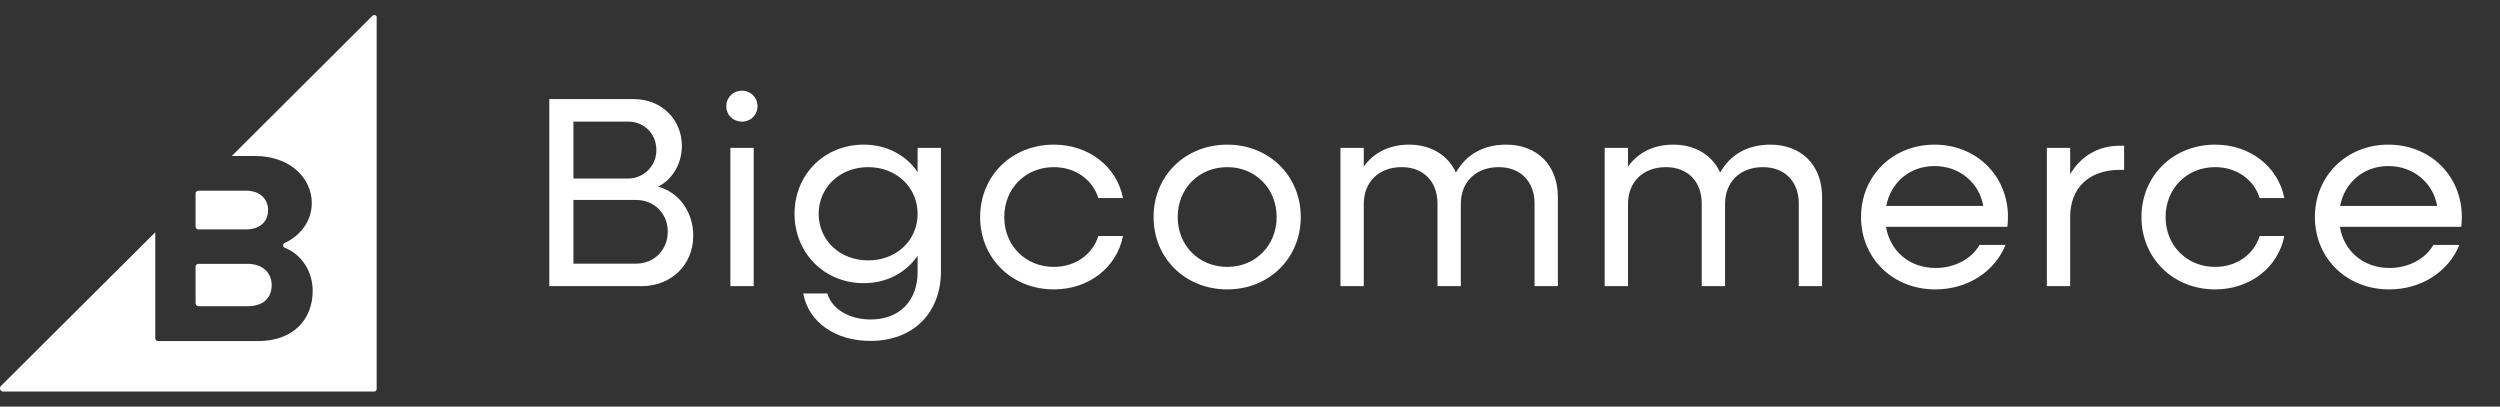
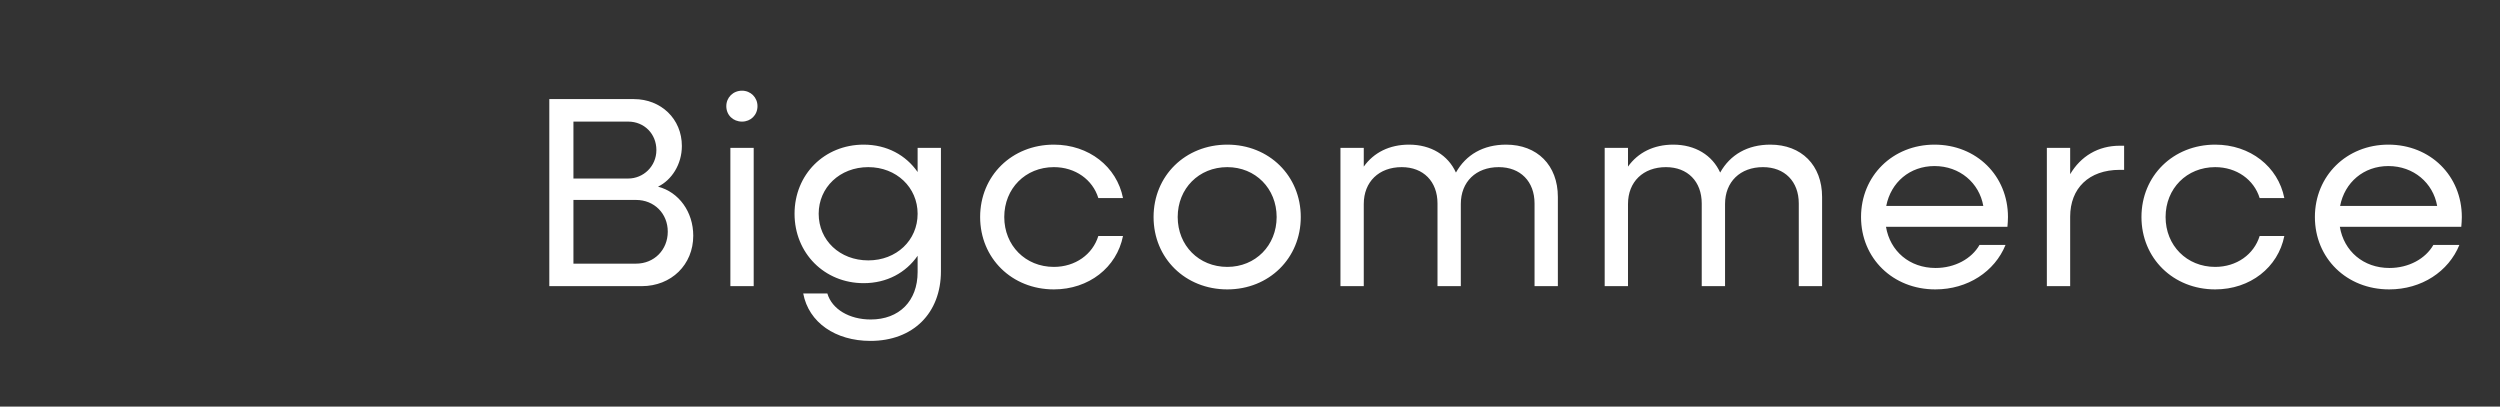
<svg xmlns="http://www.w3.org/2000/svg" fill="none" viewBox="0 0 166 27" height="27" width="166">
  <rect x="0" y="0" width="166" height="27" fill="#333333" stroke="none" />
  <path fill="white" d="M36.474 19V6.58H42.09C43.89 6.58 45.276 7.894 45.276 9.694C45.276 10.918 44.592 11.962 43.692 12.394C45.078 12.754 46.032 14.068 46.032 15.652C46.032 17.578 44.574 19 42.612 19H36.474ZM41.712 8.074H38.076V11.854H41.712C42.72 11.854 43.584 11.044 43.584 9.964C43.584 8.884 42.774 8.074 41.712 8.074ZM42.234 13.276H38.076V17.506H42.234C43.44 17.506 44.34 16.588 44.34 15.382C44.34 14.176 43.44 13.276 42.234 13.276ZM49.271 8.074C48.677 8.074 48.227 7.642 48.227 7.048C48.227 6.472 48.677 6.022 49.271 6.022C49.847 6.022 50.297 6.472 50.297 7.048C50.297 7.642 49.847 8.074 49.271 8.074ZM48.497 19V9.82H50.045V19H48.497ZM57.348 18.802C54.738 18.802 52.758 16.804 52.758 14.194C52.758 11.584 54.738 9.604 57.348 9.604C58.896 9.604 60.156 10.306 60.93 11.422V9.82H62.478V18.01C62.478 20.8 60.624 22.636 57.798 22.636C55.476 22.636 53.694 21.412 53.334 19.486H54.936C55.242 20.53 56.394 21.214 57.816 21.214C59.706 21.214 60.93 19.99 60.93 18.064V16.984C60.156 18.1 58.896 18.802 57.348 18.802ZM57.654 17.29C59.526 17.29 60.93 15.958 60.93 14.194C60.93 12.448 59.526 11.098 57.654 11.098C55.764 11.098 54.36 12.448 54.36 14.194C54.36 15.958 55.764 17.29 57.654 17.29ZM69.977 19.216C67.187 19.216 65.081 17.146 65.081 14.41C65.081 11.674 67.187 9.604 69.977 9.604C72.299 9.604 74.153 11.062 74.567 13.15H72.929C72.551 11.926 71.399 11.098 69.977 11.098C68.087 11.098 66.683 12.52 66.683 14.41C66.683 16.3 68.087 17.722 69.977 17.722C71.399 17.722 72.551 16.894 72.929 15.67H74.567C74.153 17.758 72.299 19.216 69.977 19.216ZM81.493 19.216C78.703 19.216 76.597 17.146 76.597 14.41C76.597 11.674 78.703 9.604 81.493 9.604C84.265 9.604 86.371 11.674 86.371 14.41C86.371 17.146 84.265 19.216 81.493 19.216ZM81.493 17.722C83.365 17.722 84.769 16.3 84.769 14.41C84.769 12.52 83.365 11.098 81.493 11.098C79.603 11.098 78.199 12.52 78.199 14.41C78.199 16.3 79.603 17.722 81.493 17.722ZM89.006 19V9.82H90.554V11.062C91.22 10.126 92.264 9.604 93.56 9.604C95.018 9.604 96.152 10.306 96.674 11.458C97.34 10.27 98.492 9.604 100.004 9.604C102.074 9.604 103.442 10.972 103.442 13.078V19H101.894V13.51C101.894 12.052 100.958 11.098 99.518 11.098C98.006 11.098 96.998 12.07 96.998 13.546V19H95.45V13.51C95.45 12.052 94.514 11.098 93.074 11.098C91.562 11.098 90.554 12.07 90.554 13.546V19H89.006ZM106.551 19V9.82H108.099V11.062C108.765 10.126 109.809 9.604 111.105 9.604C112.563 9.604 113.697 10.306 114.219 11.458C114.885 10.27 116.037 9.604 117.549 9.604C119.619 9.604 120.987 10.972 120.987 13.078V19H119.439V13.51C119.439 12.052 118.503 11.098 117.063 11.098C115.551 11.098 114.543 12.07 114.543 13.546V19H112.995V13.51C112.995 12.052 112.059 11.098 110.619 11.098C109.107 11.098 108.099 12.07 108.099 13.546V19H106.551ZM128.505 19.216C125.679 19.216 123.573 17.146 123.573 14.41C123.573 11.674 125.679 9.604 128.451 9.604C131.241 9.604 133.329 11.674 133.329 14.41C133.329 14.626 133.311 14.86 133.293 15.058H125.229C125.499 16.678 126.795 17.794 128.523 17.794C129.801 17.794 130.917 17.182 131.439 16.264H133.167C132.447 18.028 130.665 19.216 128.505 19.216ZM128.451 11.026C126.813 11.026 125.553 12.106 125.247 13.672H131.691C131.421 12.142 130.125 11.026 128.451 11.026ZM135.911 19V9.82H137.459V11.566C138.161 10.378 139.313 9.676 140.753 9.676H141.041V11.278H140.753C138.701 11.278 137.459 12.502 137.459 14.392V19H135.911ZM147.089 19.216C144.299 19.216 142.193 17.146 142.193 14.41C142.193 11.674 144.299 9.604 147.089 9.604C149.411 9.604 151.265 11.062 151.679 13.15H150.041C149.663 11.926 148.511 11.098 147.089 11.098C145.199 11.098 143.795 12.52 143.795 14.41C143.795 16.3 145.199 17.722 147.089 17.722C148.511 17.722 149.663 16.894 150.041 15.67H151.679C151.265 17.758 149.411 19.216 147.089 19.216ZM158.641 19.216C155.815 19.216 153.709 17.146 153.709 14.41C153.709 11.674 155.815 9.604 158.587 9.604C161.377 9.604 163.465 11.674 163.465 14.41C163.465 14.626 163.447 14.86 163.429 15.058H155.365C155.635 16.678 156.931 17.794 158.659 17.794C159.937 17.794 161.053 17.182 161.575 16.264H163.303C162.583 18.028 160.801 19.216 158.641 19.216ZM158.587 11.026C156.949 11.026 155.689 12.106 155.383 13.672H161.827C161.557 12.142 160.261 11.026 158.587 11.026Z" />
  <g clip-path="url(#clip0_1910_6223)">
-     <path fill="white" d="M13.18 15.233H16.336C17.233 15.233 17.801 14.739 17.801 13.946C17.801 13.198 17.233 12.66 16.336 12.66H13.18C13.076 12.66 12.986 12.749 12.986 12.84V15.053C13 15.157 13.075 15.233 13.18 15.233ZM13.18 20.332H16.441C17.442 20.332 18.04 19.823 18.04 18.926C18.04 18.148 17.473 17.52 16.441 17.52H13.18C13.076 17.52 12.986 17.609 12.986 17.7V20.138C13 20.258 13.075 20.332 13.18 20.332Z" />
    <path fill="white" d="M24.726 1.055L15.393 10.357H16.919C19.297 10.357 20.703 11.853 20.703 13.483C20.703 14.769 19.835 15.711 18.908 16.13C18.758 16.19 18.758 16.399 18.923 16.459C19.999 16.878 20.762 17.999 20.762 19.315C20.762 21.169 19.521 22.649 17.113 22.649H10.503C10.399 22.649 10.309 22.56 10.309 22.47V15.426L0.064 25.626C-0.07 25.761 0.019 26 0.214 26H24.845C24.935 26 25.01 25.926 25.01 25.835V1.19C25.054 1.025 24.845 0.936 24.726 1.055Z" />
  </g>
  <defs>
    <clipPath id="clip0_1910_6223">
-       <rect transform="translate(0 1)" fill="white" height="25" width="25.016" />
-     </clipPath>
+       </clipPath>
  </defs>
</svg>